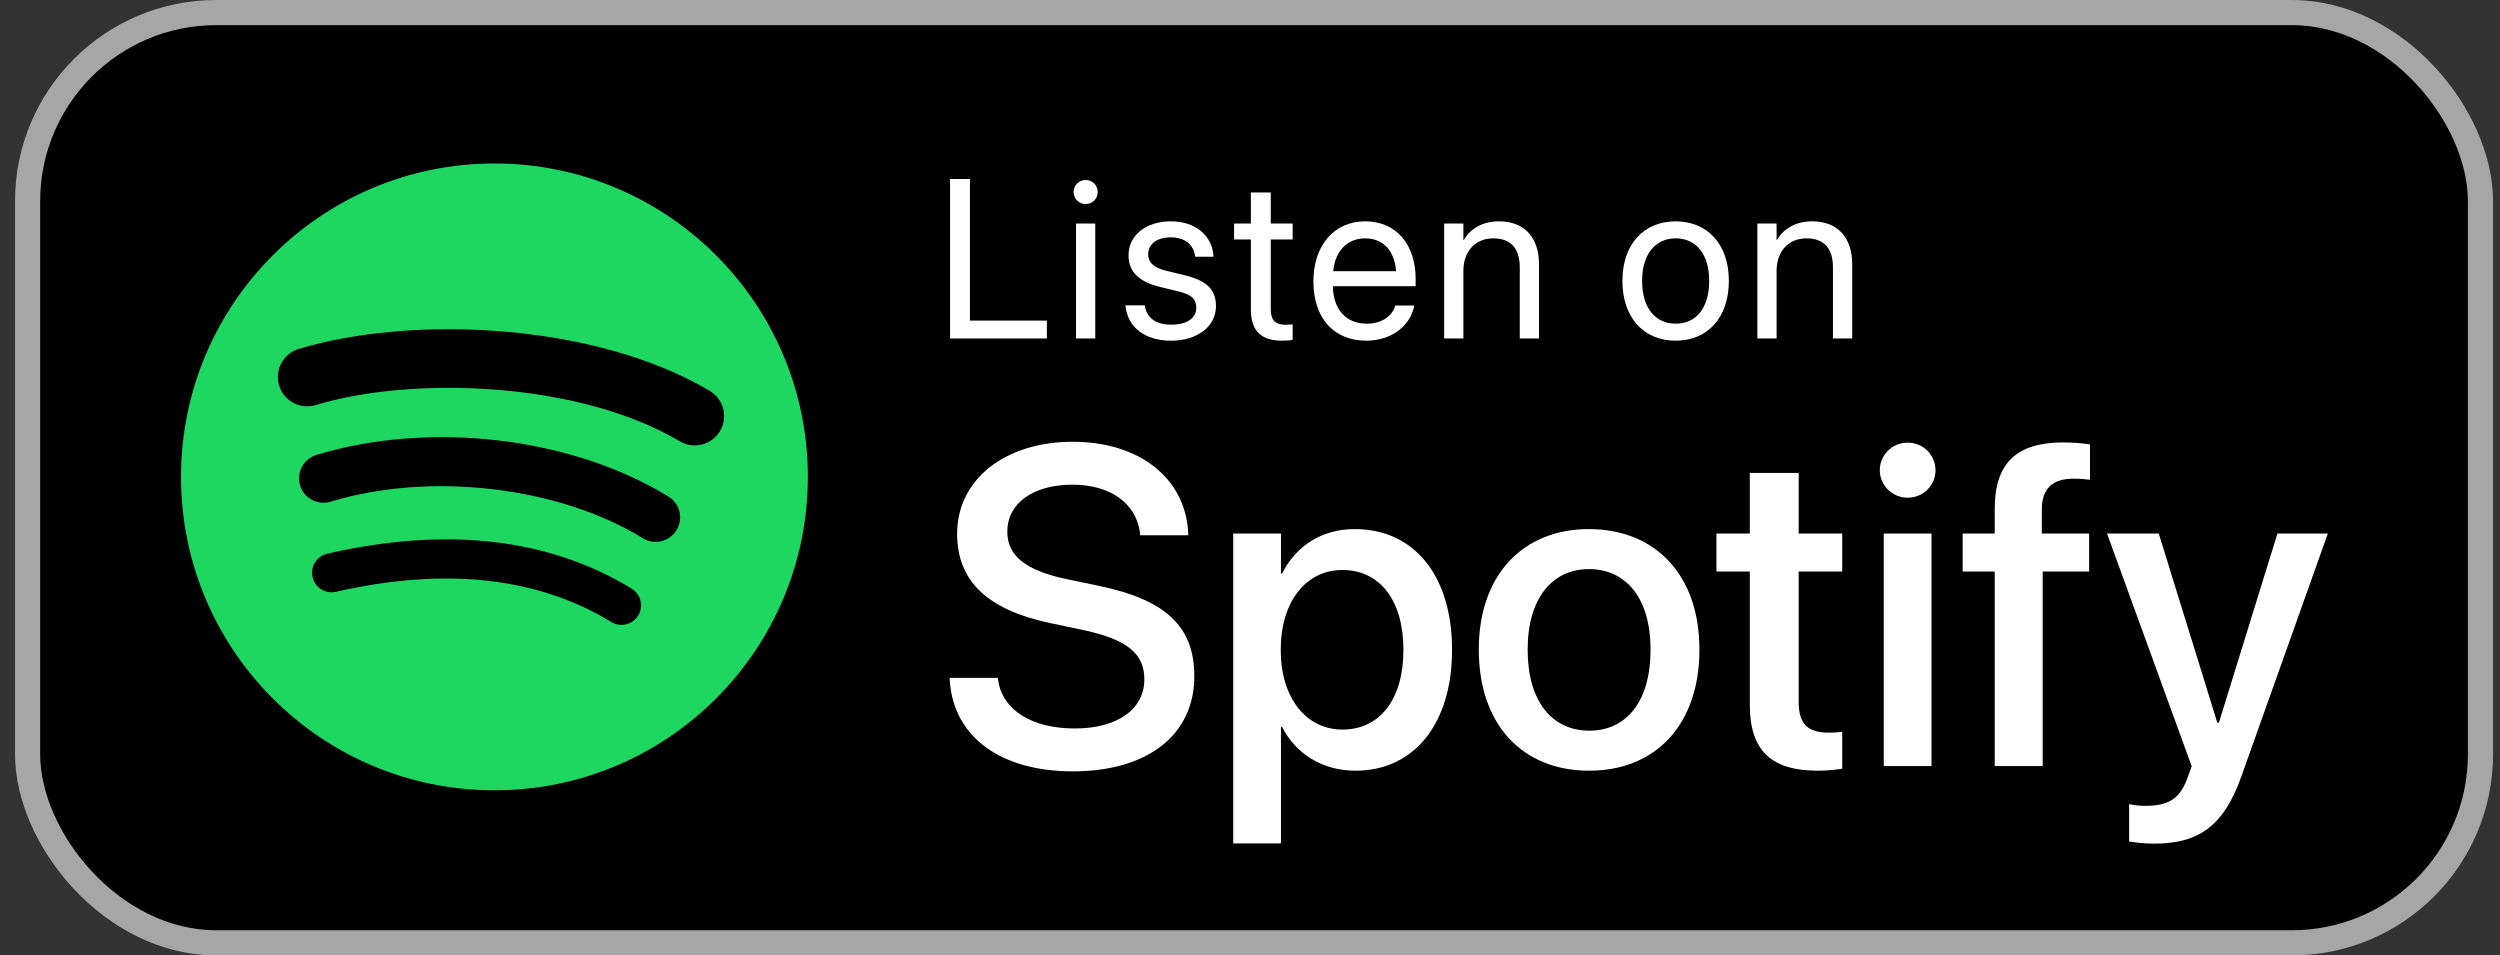
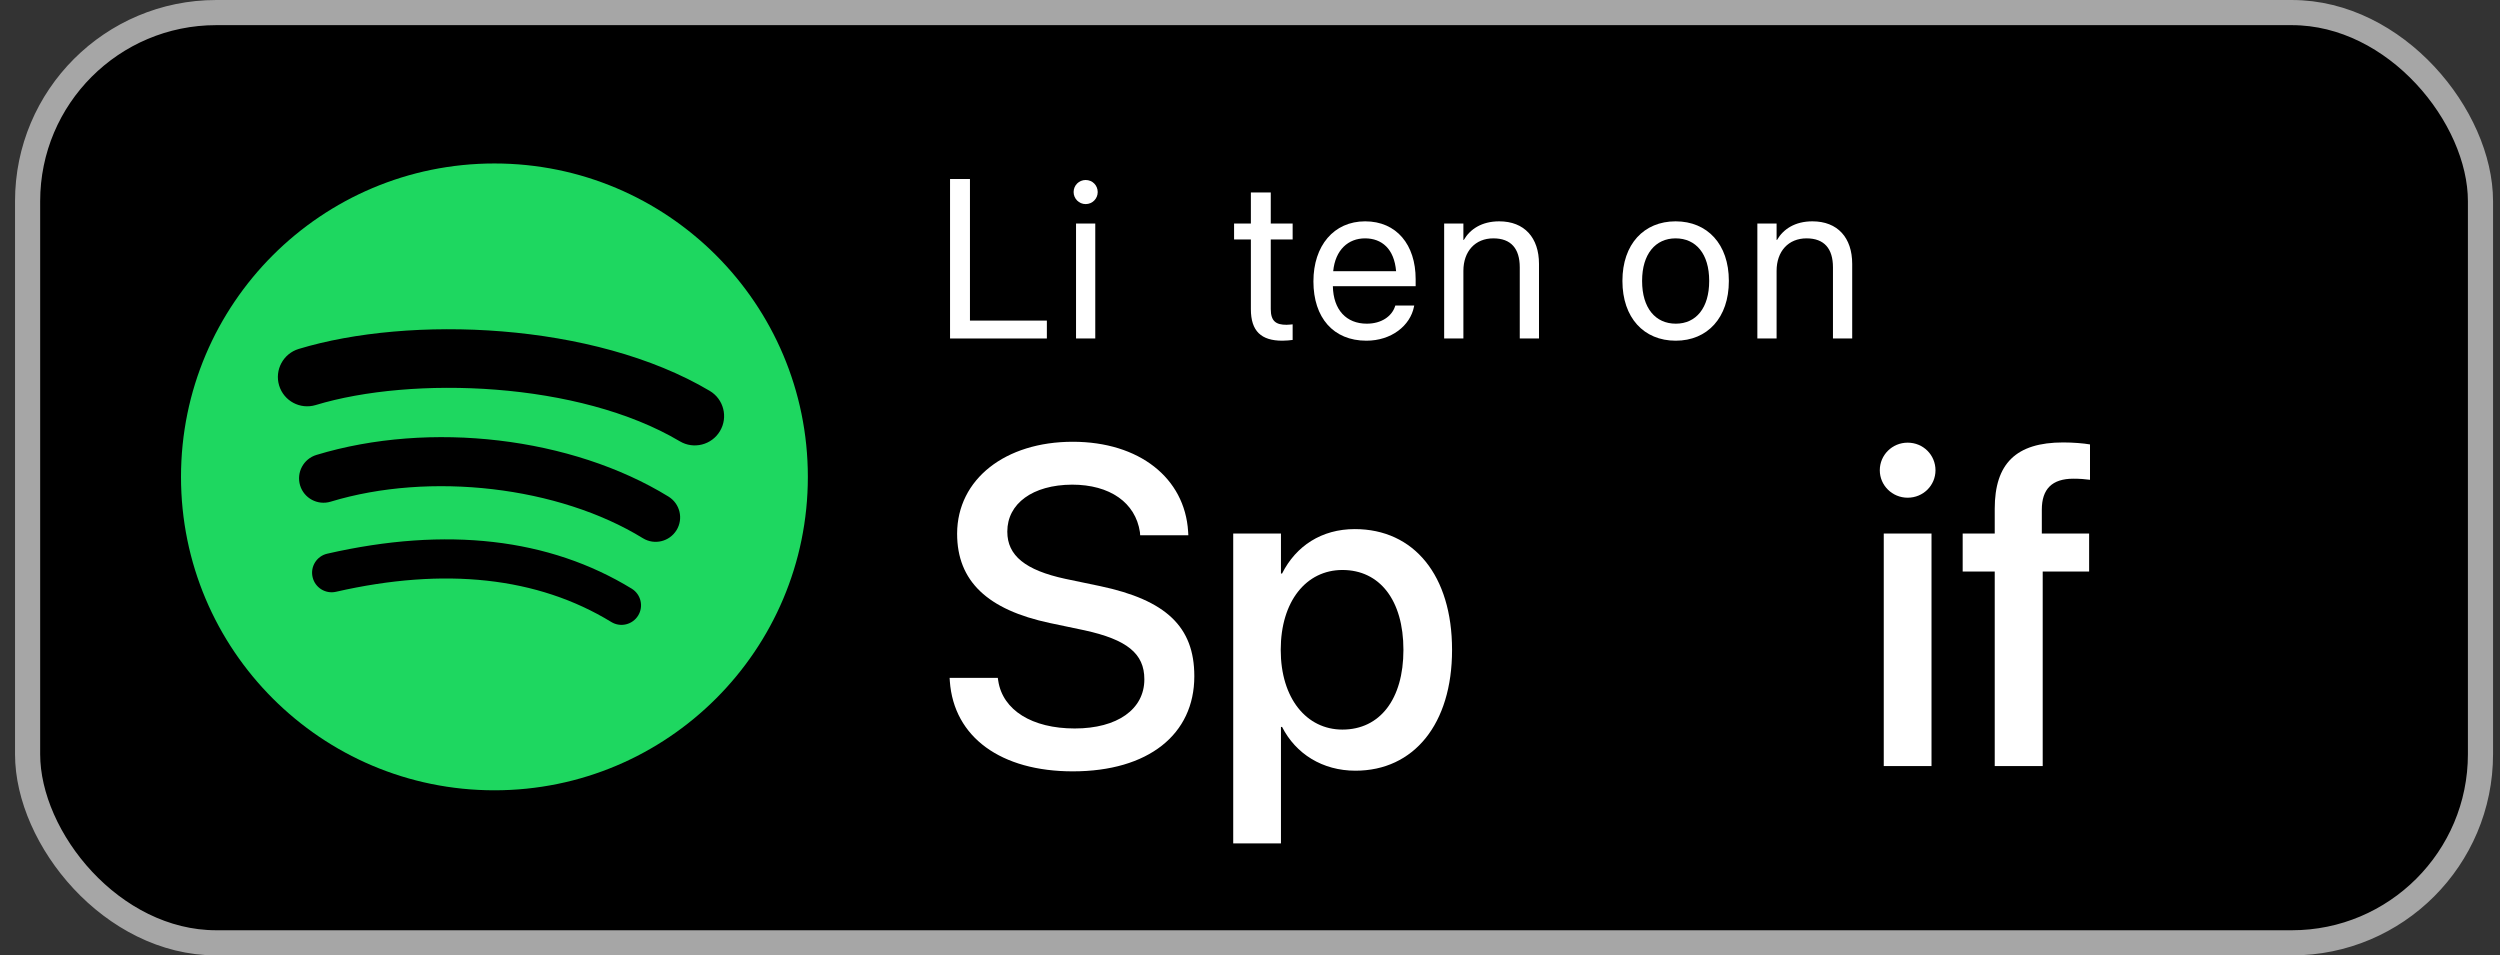
<svg xmlns="http://www.w3.org/2000/svg" width="157" height="60" viewBox="0 0 157 60" fill="none">
  <rect x="0" y="0" width="157" height="60" fill="#333333" stroke="none" />
  <rect x="1.733" y="0.79" width="154.041" height="58.42" rx="11.846" fill="black" />
  <rect x="1.733" y="0.79" width="154.041" height="58.42" rx="11.846" stroke="#A6A6A6" stroke-width="1.579" />
  <path d="M31.05 10.266C20.18 10.266 11.367 19.079 11.367 29.949C11.367 40.82 20.18 49.631 31.05 49.631C41.922 49.631 50.733 40.82 50.733 29.949C50.733 19.079 41.922 10.266 31.05 10.266ZM40.077 38.654C39.724 39.232 38.967 39.416 38.389 39.061C33.768 36.238 27.95 35.599 21.099 37.164C20.438 37.315 19.78 36.901 19.63 36.24C19.479 35.58 19.891 34.922 20.553 34.771C28.05 33.058 34.482 33.796 39.67 36.967C40.248 37.322 40.431 38.076 40.077 38.654ZM42.486 33.294C42.041 34.017 41.096 34.245 40.375 33.801C35.084 30.548 27.019 29.606 20.762 31.506C19.95 31.751 19.093 31.294 18.846 30.483C18.602 29.672 19.06 28.816 19.87 28.57C27.018 26.401 35.904 27.451 41.98 31.185C42.702 31.629 42.93 32.574 42.486 33.294ZM42.692 27.713C36.349 23.946 25.883 23.599 19.826 25.437C18.853 25.732 17.825 25.183 17.53 24.211C17.235 23.238 17.784 22.21 18.757 21.914C25.71 19.803 37.268 20.211 44.571 24.547C45.448 25.066 45.735 26.196 45.215 27.07C44.698 27.945 43.564 28.233 42.692 27.713Z" fill="#1ED760" />
  <path d="M59.663 21.257H65.743V20.133H60.913V11.242H59.663V21.257Z" fill="white" />
  <path d="M68.179 12.817C68.603 12.817 68.936 12.477 68.936 12.061C68.936 11.637 68.603 11.304 68.179 11.304C67.763 11.304 67.423 11.637 67.423 12.061C67.423 12.477 67.763 12.817 68.179 12.817ZM67.575 21.257H68.783V14.039H67.575V21.257Z" fill="white" />
-   <path d="M73.558 21.396C75.168 21.396 76.362 20.508 76.362 19.245V19.238C76.362 18.21 75.835 17.634 74.377 17.28L73.232 17.003C72.433 16.808 72.107 16.468 72.107 15.975V15.968C72.107 15.33 72.649 14.906 73.523 14.906C74.419 14.906 74.953 15.371 75.05 16.073L75.057 16.121H76.209L76.202 16.031C76.112 14.823 75.106 13.9 73.523 13.9C71.962 13.9 70.872 14.781 70.872 16.024V16.031C70.872 17.072 71.531 17.704 72.891 18.03L74.037 18.308C74.856 18.509 75.126 18.8 75.126 19.321V19.328C75.126 19.98 74.543 20.39 73.565 20.39C72.579 20.39 72.045 19.966 71.899 19.245L71.885 19.175H70.677L70.684 19.238C70.83 20.529 71.857 21.396 73.558 21.396Z" fill="white" />
  <path d="M80.533 21.396C80.769 21.396 81.026 21.369 81.178 21.348V20.369C81.074 20.376 80.936 20.397 80.79 20.397C80.144 20.397 79.804 20.182 79.804 19.411V15.038H81.178V14.039H79.804V12.088H78.555V14.039H77.5V15.038H78.555V19.418C78.555 20.799 79.207 21.396 80.533 21.396Z" fill="white" />
  <path d="M85.808 21.396C87.383 21.396 88.563 20.452 88.799 19.258L88.813 19.189H87.626L87.605 19.252C87.397 19.869 86.751 20.327 85.835 20.327C84.551 20.327 83.732 19.46 83.704 17.974H88.903V17.53C88.903 15.365 87.702 13.9 85.731 13.9C83.76 13.9 82.483 15.434 82.483 17.669V17.676C82.483 19.946 83.732 21.396 85.808 21.396ZM85.724 14.969C86.779 14.969 87.557 15.628 87.675 17.03H83.725C83.857 15.684 84.676 14.969 85.724 14.969Z" fill="white" />
  <path d="M90.693 21.257H91.901V17.01C91.901 15.781 92.644 14.969 93.782 14.969C94.893 14.969 95.441 15.614 95.441 16.788V21.257H96.649V16.572C96.649 14.927 95.733 13.9 94.15 13.9C93.053 13.9 92.318 14.393 91.929 15.066H91.901V14.039H90.693V21.257Z" fill="white" />
  <path d="M105.234 21.396C107.226 21.396 108.572 19.953 108.572 17.648V17.634C108.572 15.33 107.219 13.9 105.227 13.9C103.235 13.9 101.888 15.337 101.888 17.634V17.648C101.888 19.946 103.228 21.396 105.234 21.396ZM105.241 20.327C103.963 20.327 103.124 19.349 103.124 17.648V17.634C103.124 15.948 103.97 14.969 105.227 14.969C106.504 14.969 107.337 15.941 107.337 17.634V17.648C107.337 19.342 106.511 20.327 105.241 20.327Z" fill="white" />
  <path d="M110.362 21.257H111.57V17.01C111.57 15.781 112.313 14.969 113.451 14.969C114.562 14.969 115.11 15.614 115.11 16.788V21.257H116.318V16.572C116.318 14.927 115.402 13.9 113.819 13.9C112.722 13.9 111.987 14.393 111.598 15.066H111.57V14.039H110.362V21.257Z" fill="white" />
  <path d="M67.368 48.441C72.115 48.441 75.003 46.123 75.003 42.472V42.458C75.003 39.362 73.226 37.683 69.089 36.808L66.896 36.35C64.397 35.809 63.259 34.893 63.259 33.393V33.379C63.259 31.63 64.841 30.45 67.326 30.436C69.7 30.436 71.31 31.561 71.588 33.421L71.602 33.615H74.628L74.614 33.379C74.406 30.02 71.546 27.743 67.368 27.743C63.134 27.743 60.121 30.089 60.107 33.504V33.518C60.107 36.489 62.009 38.294 65.938 39.127L68.117 39.585C70.769 40.168 71.865 41.042 71.865 42.653V42.666C71.865 44.541 70.172 45.748 67.493 45.748C64.813 45.748 62.967 44.596 62.689 42.75L62.662 42.569H59.635L59.649 42.778C59.899 46.303 62.87 48.441 67.368 48.441Z" fill="white" />
  <path d="M77.446 52.967H80.444V45.651H80.514C81.374 47.345 83.054 48.4 85.123 48.4C88.787 48.4 91.189 45.471 91.189 40.82V40.806C91.189 36.142 88.801 33.227 85.081 33.227C82.999 33.227 81.388 34.282 80.514 36.017H80.444V33.504H77.446V52.967ZM84.304 45.818C82.041 45.818 80.43 43.846 80.43 40.82V40.806C80.43 37.766 82.027 35.795 84.304 35.795C86.65 35.795 88.135 37.697 88.135 40.806V40.82C88.135 43.902 86.663 45.818 84.304 45.818Z" fill="white" />
-   <path d="M99.796 48.4C103.974 48.4 106.723 45.512 106.723 40.806V40.779C106.723 36.1 103.947 33.227 99.782 33.227C95.631 33.227 92.869 36.114 92.869 40.779V40.806C92.869 45.498 95.603 48.4 99.796 48.4ZM99.81 45.887C97.464 45.887 95.937 44.041 95.937 40.806V40.779C95.937 37.586 97.478 35.739 99.782 35.739C102.128 35.739 103.655 37.586 103.655 40.779V40.806C103.655 44.027 102.156 45.887 99.81 45.887Z" fill="white" />
-   <path d="M114.164 48.4C114.774 48.4 115.344 48.33 115.691 48.275V45.956C115.469 45.984 115.205 46.012 114.885 46.012C113.622 46.012 112.956 45.568 112.956 44.082V35.892H115.691V33.504H112.956V29.701H109.888V33.504H107.792V35.892H109.888V44.263C109.888 47.178 111.276 48.4 114.164 48.4Z" fill="white" />
  <path d="M119.8 31.256C120.785 31.256 121.549 30.478 121.549 29.534C121.549 28.576 120.785 27.799 119.8 27.799C118.828 27.799 118.051 28.576 118.051 29.534C118.051 30.478 118.828 31.256 119.8 31.256ZM118.3 48.108H121.299V33.504H118.3V48.108Z" fill="white" />
  <path d="M125.269 48.108H128.282V35.892H131.197V33.504H128.226V32.005C128.226 30.714 128.865 30.062 130.211 30.062C130.586 30.062 130.961 30.089 131.252 30.131V27.91C130.85 27.84 130.183 27.785 129.573 27.785C126.602 27.785 125.269 29.118 125.269 31.95V33.504H123.256V35.892H125.269V48.108Z" fill="white" />
-   <path d="M135.278 52.981C138.138 52.981 139.665 51.815 140.747 48.788L146.189 33.504H143.024L139.345 45.387H139.248L135.57 33.504H132.321L137.638 48.122L137.388 48.816C136.888 50.232 136.111 50.607 134.695 50.607C134.292 50.607 133.945 50.551 133.709 50.496V52.842C134.07 52.911 134.695 52.981 135.278 52.981Z" fill="white" />
</svg>